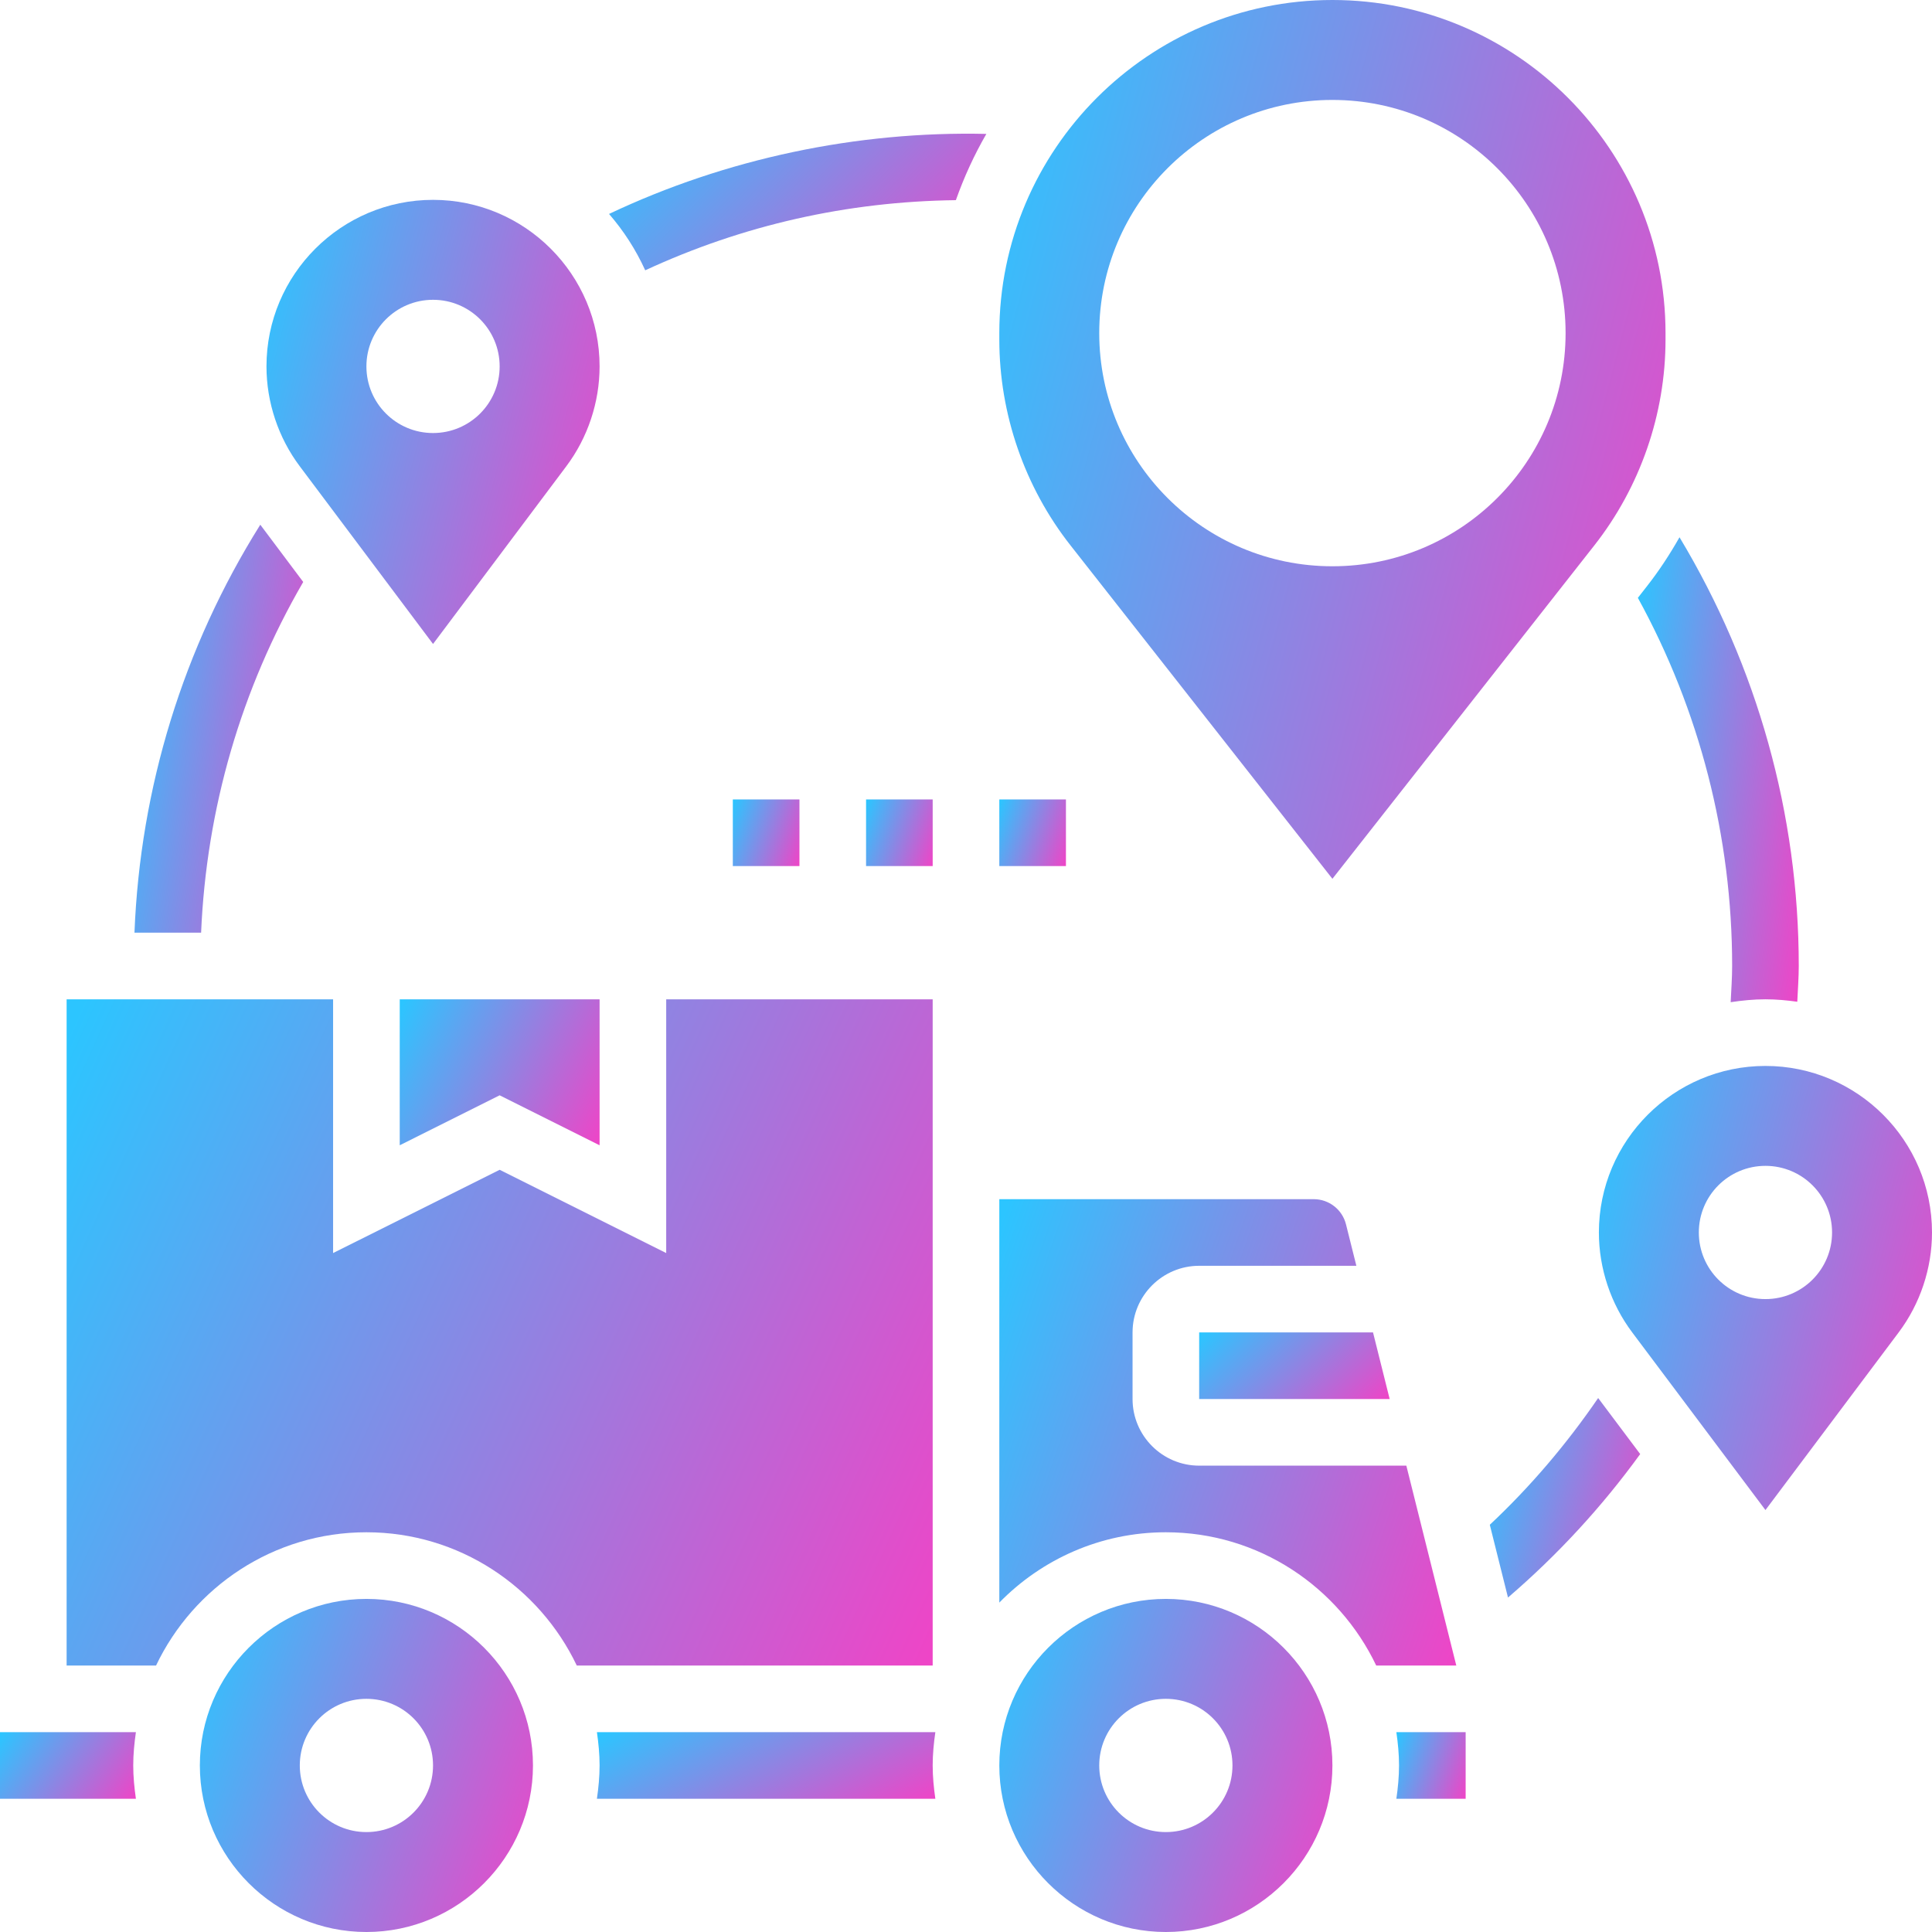
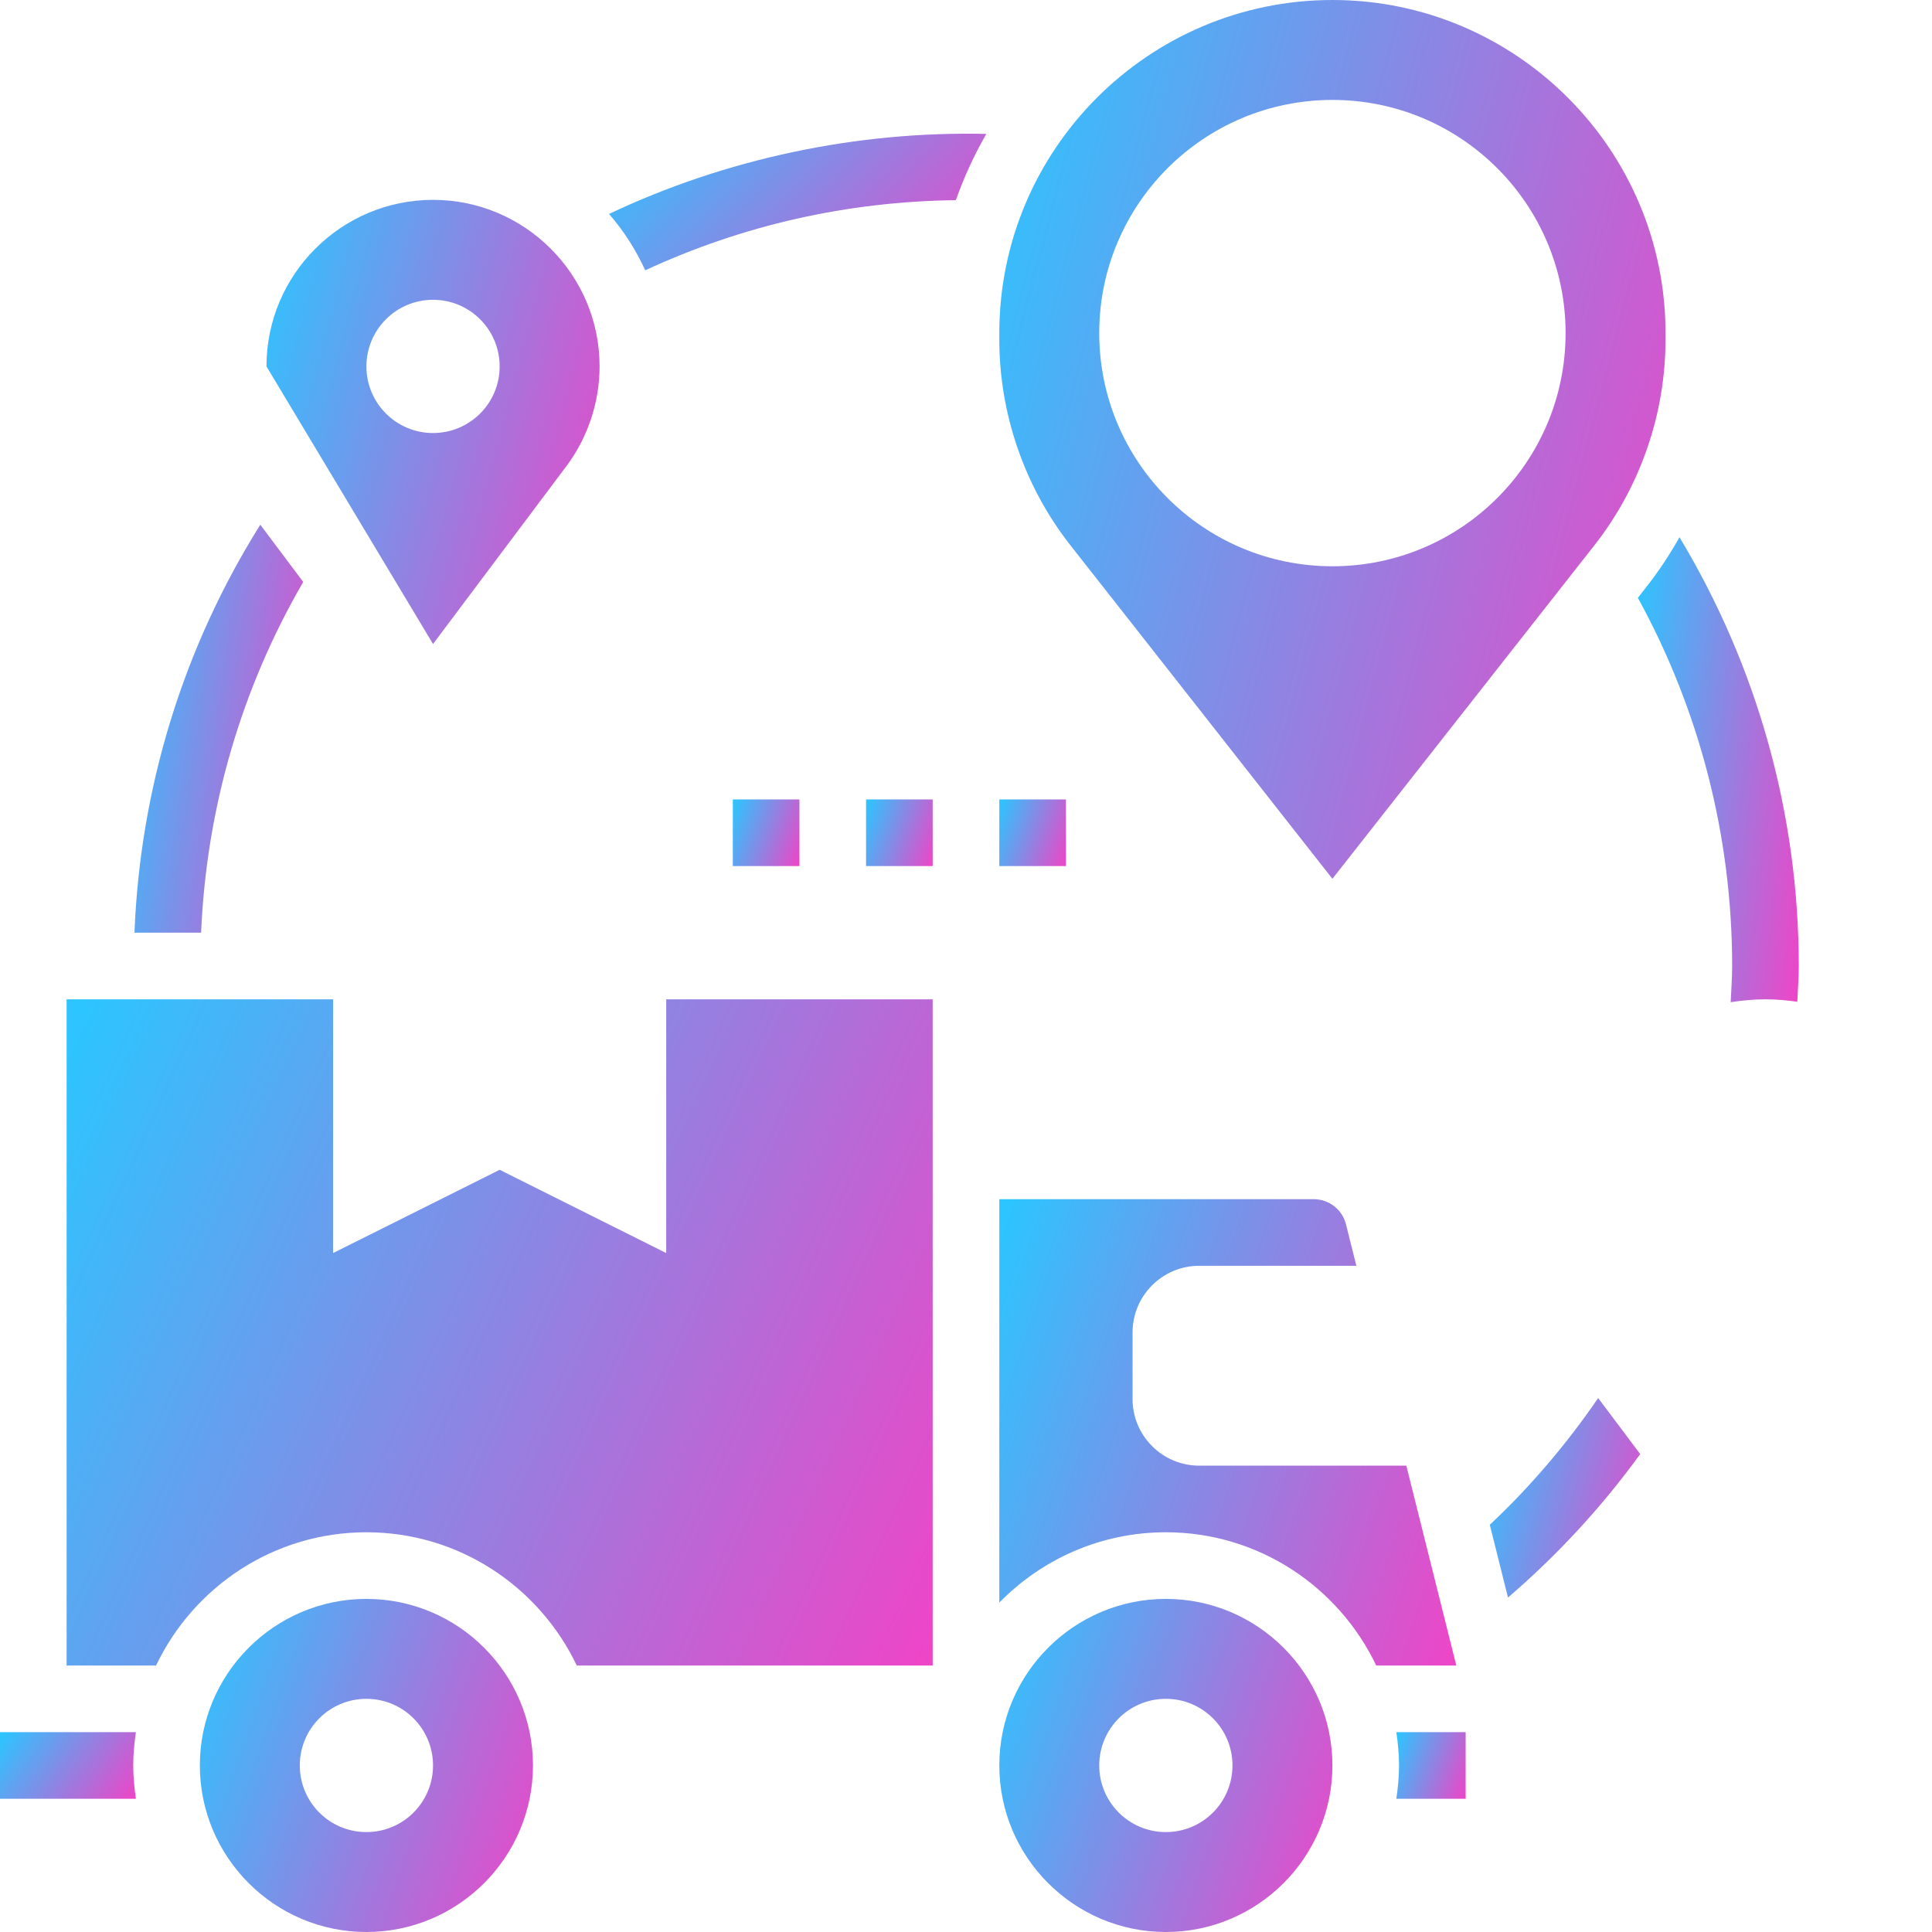
<svg xmlns="http://www.w3.org/2000/svg" width="110" height="110" viewBox="0 0 110 110" fill="none">
  <g id="Group">
    <path id="Vector" d="M93.253 34.039C96.768 40.44 98.621 47.628 98.621 55C98.621 55.684 98.568 56.373 98.537 57.061C99.184 56.963 99.842 56.896 100.517 56.896C101.134 56.896 101.737 56.953 102.33 57.035C102.359 56.356 102.414 55.677 102.414 55C102.414 46.355 100.054 37.952 95.624 30.589C95.07 31.566 94.454 32.509 93.756 33.396L93.253 34.039Z" fill="url(#paint0_linear_27_22)" />
    <path id="Vector_2" d="M36.736 15.39C42.293 12.817 48.229 11.474 54.423 11.396C54.89 10.08 55.468 8.819 56.159 7.624C48.806 7.455 41.341 9.024 34.676 12.181C35.509 13.141 36.205 14.22 36.736 15.39Z" fill="url(#paint1_linear_27_22)" />
    <path id="Vector_3" d="M17.264 33.135L14.82 29.875C10.437 36.869 7.983 44.833 7.656 53.103H11.45C11.753 46.037 13.731 39.217 17.264 33.135Z" fill="url(#paint2_linear_27_22)" />
    <path id="Vector_4" d="M84.823 86.814L85.859 90.957C88.685 88.531 91.205 85.796 93.386 82.788L90.993 79.598C89.195 82.221 87.139 84.643 84.823 86.814Z" fill="url(#paint3_linear_27_22)" />
    <path id="Vector_5" d="M53.103 56.897H37.931V71.344L28.448 66.603L18.965 71.344V56.897H3.793V94.828H8.885C11.021 90.35 15.58 87.241 20.862 87.241C26.144 87.241 30.703 90.35 32.839 94.828H53.103V56.897Z" fill="url(#paint4_linear_27_22)" />
-     <path id="Vector_6" d="M33.986 98.621C34.075 99.243 34.138 99.872 34.138 100.517C34.138 101.162 34.075 101.792 33.986 102.414H53.255C53.166 101.792 53.103 101.162 53.103 100.517C53.103 99.872 53.166 99.243 53.255 98.621H33.986Z" fill="url(#paint5_linear_27_22)" />
    <path id="Vector_7" d="M80.071 83.448H68.276C66.184 83.448 64.483 81.747 64.483 79.655V75.862C64.483 73.77 66.184 72.069 68.276 72.069H77.226L76.636 69.712C76.425 68.868 75.669 68.276 74.796 68.276H56.897V91.245C59.309 88.778 62.666 87.241 66.379 87.241C71.661 87.241 76.221 90.35 78.356 94.828H82.915L80.071 83.448Z" fill="url(#paint6_linear_27_22)" />
    <path id="Vector_8" d="M0 98.621V102.414H7.738C7.649 101.792 7.586 101.162 7.586 100.517C7.586 99.872 7.649 99.243 7.738 98.621H0Z" fill="url(#paint7_linear_27_22)" />
    <path id="Vector_9" d="M20.862 91.035C15.633 91.035 11.379 95.289 11.379 100.517C11.379 105.746 15.633 110 20.862 110C26.091 110 30.345 105.746 30.345 100.517C30.345 95.289 26.091 91.035 20.862 91.035ZM20.862 104.311C18.766 104.311 17.069 102.613 17.069 100.517C17.069 98.422 18.766 96.724 20.862 96.724C22.958 96.724 24.655 98.422 24.655 100.517C24.655 102.613 22.958 104.311 20.862 104.311Z" fill="url(#paint8_linear_27_22)" />
-     <path id="Vector_10" d="M22.759 65.207L28.448 62.362L34.138 65.207V56.897H22.759V65.207Z" fill="url(#paint9_linear_27_22)" />
    <path id="Vector_11" d="M66.379 91.035C61.151 91.035 56.897 95.289 56.897 100.517C56.897 105.746 61.151 110 66.379 110C71.608 110 75.862 105.746 75.862 100.517C75.862 95.289 71.608 91.035 66.379 91.035ZM66.379 104.311C64.284 104.311 62.586 102.613 62.586 100.517C62.586 98.422 64.284 96.724 66.379 96.724C68.475 96.724 70.172 98.422 70.172 100.517C70.172 102.613 68.475 104.311 66.379 104.311Z" fill="url(#paint10_linear_27_22)" />
-     <path id="Vector_12" d="M68.276 79.655H79.122L78.174 75.862H68.276V79.655Z" fill="url(#paint11_linear_27_22)" />
    <path id="Vector_13" d="M79.655 100.517C79.655 101.162 79.593 101.792 79.503 102.414H83.448V98.621H79.503C79.593 99.243 79.655 99.872 79.655 100.517Z" fill="url(#paint12_linear_27_22)" />
-     <path id="Vector_14" d="M24.655 36.666L32.241 26.55C33.465 24.923 34.138 22.901 34.138 20.862C34.138 15.633 29.884 11.379 24.655 11.379C19.426 11.379 15.172 15.633 15.172 20.862C15.172 22.901 15.846 24.923 17.069 26.55L24.655 36.666ZM24.655 17.069C26.751 17.069 28.448 18.767 28.448 20.862C28.448 22.958 26.751 24.655 24.655 24.655C22.559 24.655 20.862 22.958 20.862 20.862C20.862 18.767 22.559 17.069 24.655 17.069Z" fill="url(#paint13_linear_27_22)" />
-     <path id="Vector_15" d="M100.517 60.69C95.288 60.69 91.034 64.943 91.034 70.172C91.034 72.211 91.708 74.233 92.931 75.86L100.517 85.976L108.103 75.86C109.327 74.233 110 72.211 110 70.172C110 64.943 105.746 60.69 100.517 60.69ZM100.517 73.965C98.421 73.965 96.724 72.268 96.724 70.172C96.724 68.076 98.421 66.379 100.517 66.379C102.613 66.379 104.31 68.076 104.31 70.172C104.31 72.268 102.613 73.965 100.517 73.965Z" fill="url(#paint14_linear_27_22)" />
+     <path id="Vector_14" d="M24.655 36.666L32.241 26.55C33.465 24.923 34.138 22.901 34.138 20.862C34.138 15.633 29.884 11.379 24.655 11.379C19.426 11.379 15.172 15.633 15.172 20.862L24.655 36.666ZM24.655 17.069C26.751 17.069 28.448 18.767 28.448 20.862C28.448 22.958 26.751 24.655 24.655 24.655C22.559 24.655 20.862 22.958 20.862 20.862C20.862 18.767 22.559 17.069 24.655 17.069Z" fill="url(#paint13_linear_27_22)" />
    <path id="Vector_16" d="M75.862 50.035L90.775 31.052C93.388 27.728 94.828 23.567 94.828 19.335V18.965C94.828 8.508 86.32 0 75.862 0C65.404 0 56.897 8.508 56.897 18.965V19.335C56.897 23.565 58.336 27.728 60.95 31.052L75.862 50.035ZM75.862 5.69C83.194 5.69 89.138 11.633 89.138 18.965C89.138 26.298 83.194 32.241 75.862 32.241C68.53 32.241 62.586 26.298 62.586 18.965C62.586 11.633 68.53 5.69 75.862 5.69Z" fill="url(#paint15_linear_27_22)" />
    <path id="Vector_17" d="M41.724 45.517H45.517V49.31H41.724V45.517Z" fill="url(#paint16_linear_27_22)" />
    <path id="Vector_18" d="M49.31 45.517H53.103V49.31H49.31V45.517Z" fill="url(#paint17_linear_27_22)" />
    <path id="Vector_19" d="M56.897 45.517H60.69V49.31H56.897V45.517Z" fill="url(#paint18_linear_27_22)" />
  </g>
  <defs>
    <linearGradient id="paint0_linear_27_22" x1="102.443" y1="64.855" x2="89.481" y2="63.289" gradientUnits="userSpaceOnUse">
      <stop stop-color="#FF3AC2" />
      <stop offset="1" stop-color="#2CC5FF" />
    </linearGradient>
    <linearGradient id="paint1_linear_27_22" x1="56.228" y1="17.68" x2="40.243" y2="2.27" gradientUnits="userSpaceOnUse">
      <stop stop-color="#FF3AC2" />
      <stop offset="1" stop-color="#2CC5FF" />
    </linearGradient>
    <linearGradient id="paint2_linear_27_22" x1="17.295" y1="59.942" x2="3.783" y2="57.991" gradientUnits="userSpaceOnUse">
      <stop stop-color="#FF3AC2" />
      <stop offset="1" stop-color="#2CC5FF" />
    </linearGradient>
    <linearGradient id="paint3_linear_27_22" x1="93.414" y1="94.3" x2="81.916" y2="91.275" gradientUnits="userSpaceOnUse">
      <stop stop-color="#FF3AC2" />
      <stop offset="1" stop-color="#2CC5FF" />
    </linearGradient>
    <linearGradient id="paint4_linear_27_22" x1="53.262" y1="105.994" x2="-5.443" y2="79.352" gradientUnits="userSpaceOnUse">
      <stop stop-color="#FF3AC2" />
      <stop offset="1" stop-color="#2CC5FF" />
    </linearGradient>
    <linearGradient id="paint5_linear_27_22" x1="53.317" y1="103.53" x2="46.643" y2="91.694" gradientUnits="userSpaceOnUse">
      <stop stop-color="#FF3AC2" />
      <stop offset="1" stop-color="#2CC5FF" />
    </linearGradient>
    <linearGradient id="paint6_linear_27_22" x1="82.999" y1="102.644" x2="49.557" y2="91.204" gradientUnits="userSpaceOnUse">
      <stop stop-color="#FF3AC2" />
      <stop offset="1" stop-color="#2CC5FF" />
    </linearGradient>
    <linearGradient id="paint7_linear_27_22" x1="7.763" y1="103.53" x2="0.392" y2="98.281" gradientUnits="userSpaceOnUse">
      <stop stop-color="#FF3AC2" />
      <stop offset="1" stop-color="#2CC5FF" />
    </linearGradient>
    <linearGradient id="paint8_linear_27_22" x1="30.406" y1="115.584" x2="6.135" y2="107.11" gradientUnits="userSpaceOnUse">
      <stop stop-color="#FF3AC2" />
      <stop offset="1" stop-color="#2CC5FF" />
    </linearGradient>
    <linearGradient id="paint9_linear_27_22" x1="34.175" y1="67.654" x2="20.876" y2="61.297" gradientUnits="userSpaceOnUse">
      <stop stop-color="#FF3AC2" />
      <stop offset="1" stop-color="#2CC5FF" />
    </linearGradient>
    <linearGradient id="paint10_linear_27_22" x1="75.923" y1="115.584" x2="51.652" y2="107.11" gradientUnits="userSpaceOnUse">
      <stop stop-color="#FF3AC2" />
      <stop offset="1" stop-color="#2CC5FF" />
    </linearGradient>
    <linearGradient id="paint11_linear_27_22" x1="79.157" y1="80.772" x2="71.357" y2="72.986" gradientUnits="userSpaceOnUse">
      <stop stop-color="#FF3AC2" />
      <stop offset="1" stop-color="#2CC5FF" />
    </linearGradient>
    <linearGradient id="paint12_linear_27_22" x1="83.461" y1="103.53" x2="78.457" y2="101.714" gradientUnits="userSpaceOnUse">
      <stop stop-color="#FF3AC2" />
      <stop offset="1" stop-color="#2CC5FF" />
    </linearGradient>
    <linearGradient id="paint13_linear_27_22" x1="34.199" y1="44.11" x2="8.717" y2="37.438" gradientUnits="userSpaceOnUse">
      <stop stop-color="#FF3AC2" />
      <stop offset="1" stop-color="#2CC5FF" />
    </linearGradient>
    <linearGradient id="paint14_linear_27_22" x1="110.061" y1="93.42" x2="84.579" y2="86.748" gradientUnits="userSpaceOnUse">
      <stop stop-color="#FF3AC2" />
      <stop offset="1" stop-color="#2CC5FF" />
    </linearGradient>
    <linearGradient id="paint15_linear_27_22" x1="94.95" y1="64.765" x2="44.056" y2="51.296" gradientUnits="userSpaceOnUse">
      <stop stop-color="#FF3AC2" />
      <stop offset="1" stop-color="#2CC5FF" />
    </linearGradient>
    <linearGradient id="paint16_linear_27_22" x1="45.529" y1="50.427" x2="40.675" y2="48.732" gradientUnits="userSpaceOnUse">
      <stop stop-color="#FF3AC2" />
      <stop offset="1" stop-color="#2CC5FF" />
    </linearGradient>
    <linearGradient id="paint17_linear_27_22" x1="53.116" y1="50.427" x2="48.261" y2="48.732" gradientUnits="userSpaceOnUse">
      <stop stop-color="#FF3AC2" />
      <stop offset="1" stop-color="#2CC5FF" />
    </linearGradient>
    <linearGradient id="paint18_linear_27_22" x1="60.702" y1="50.427" x2="55.848" y2="48.732" gradientUnits="userSpaceOnUse">
      <stop stop-color="#FF3AC2" />
      <stop offset="1" stop-color="#2CC5FF" />
    </linearGradient>
  </defs>
</svg>